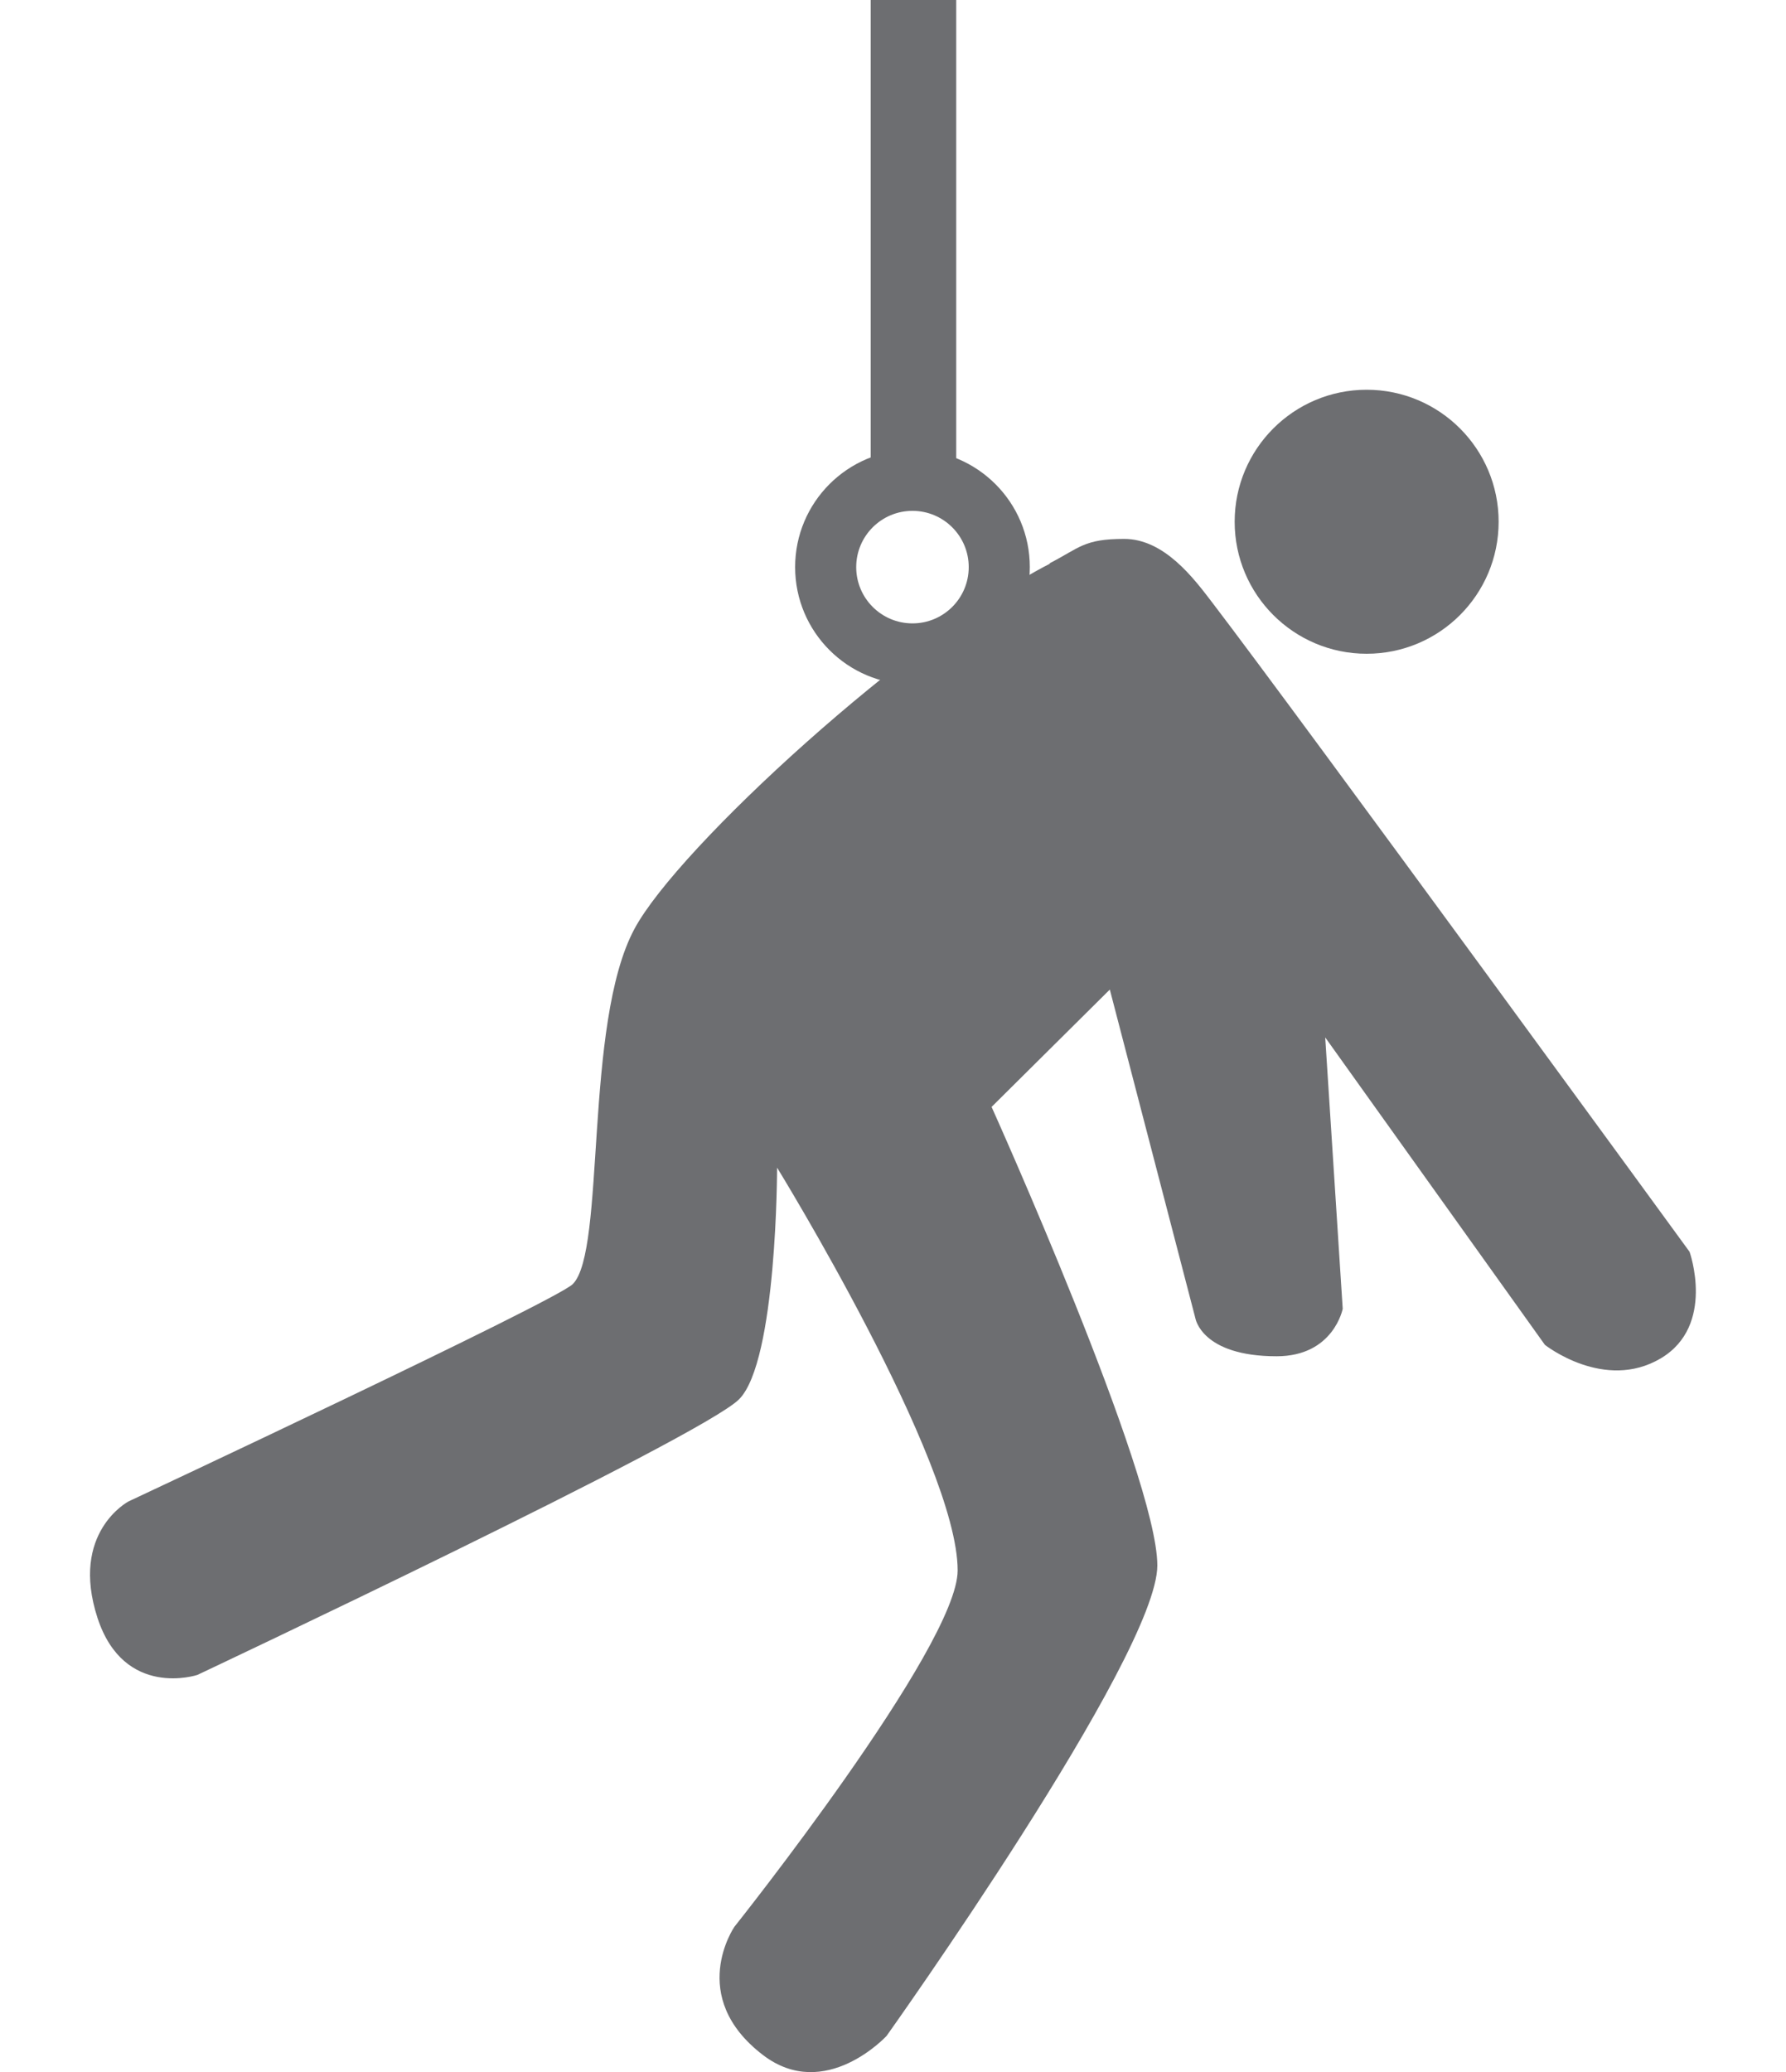
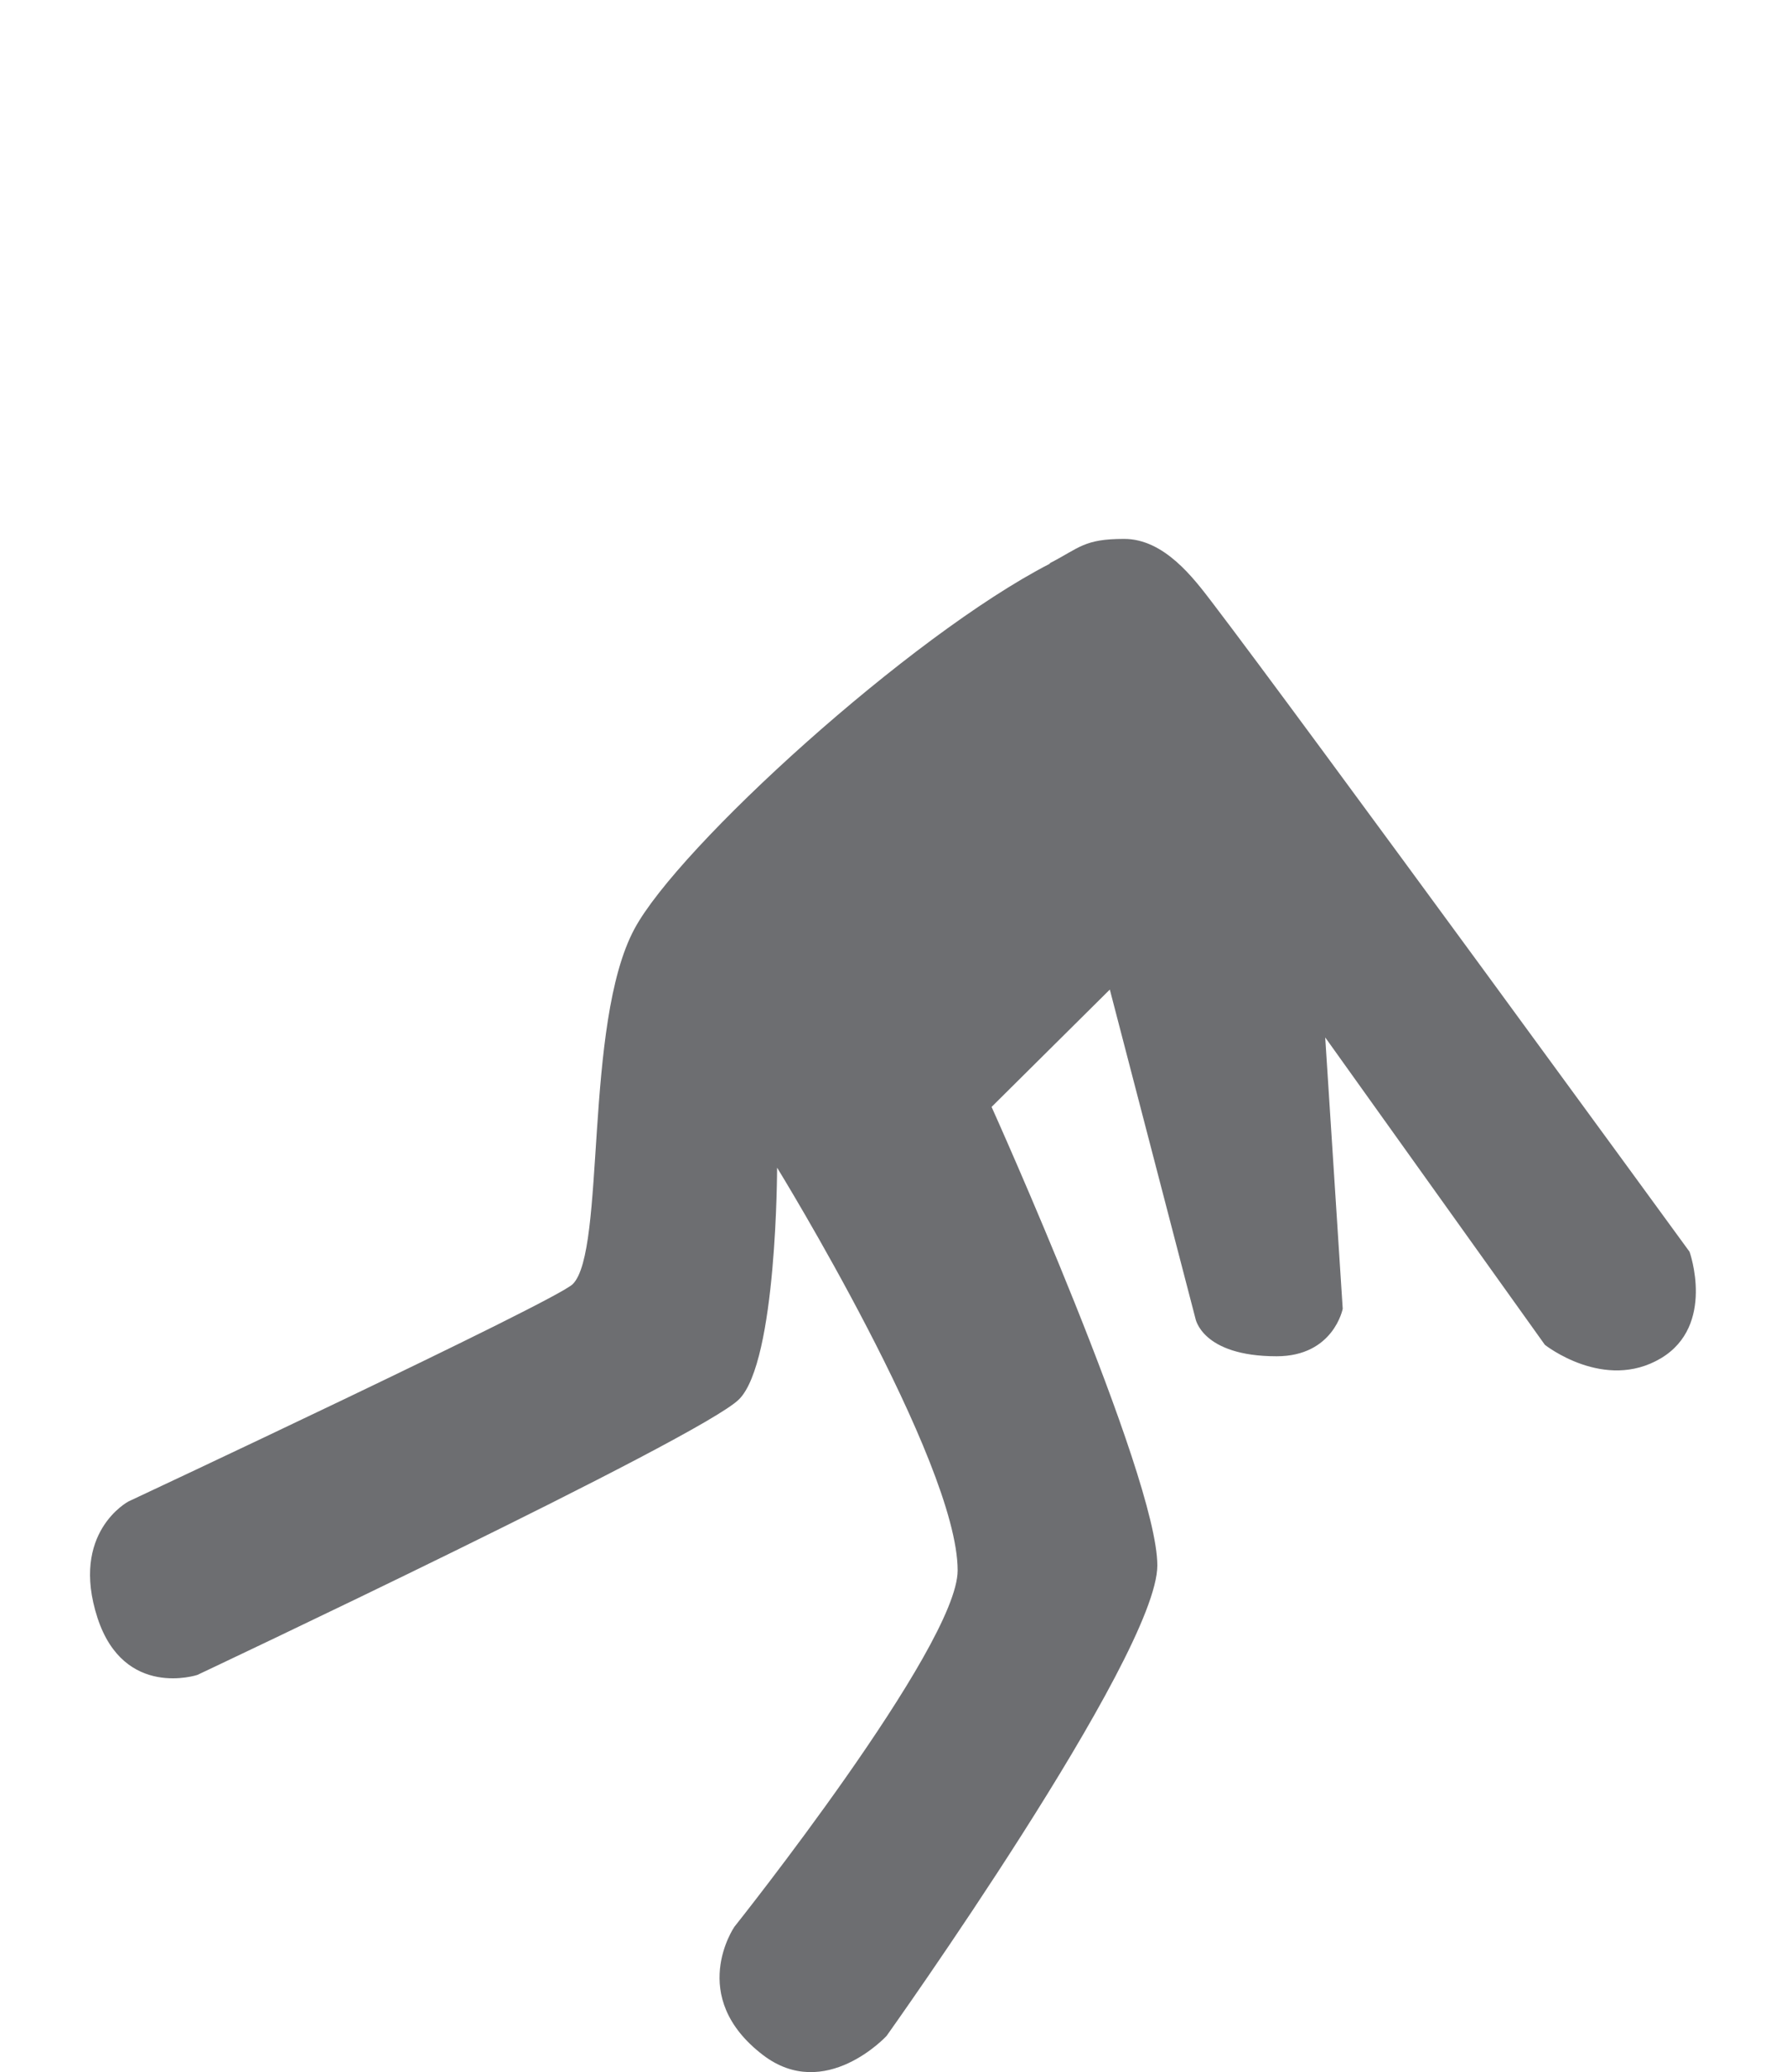
<svg xmlns="http://www.w3.org/2000/svg" id="b" viewBox="0 0 100 116">
  <path d="M58.78,31.53c1.67-.86,1.91-1.36,4.16-1.36s3.9,2.21,4.91,3.53c4.99,6.53,26.75,36.38,26.75,36.38,0,0,1.47,4.12-1.6,5.96-3.17,1.89-6.5-.75-6.5-.75l-12.3-17.21.98,15.19s-.51,2.66-3.7,2.66c-4.21,0-4.55-2.13-4.55-2.13l-4.79-18.4-6.62,6.57s9.28,20.61,9.28,25.67-15.16,26.34-15.16,26.34c0,0-3.44,3.73-6.92,1.07-4.29-3.28-1.6-7.18-1.6-7.18,0,0,12.5-15.69,12.5-19.95,0-6.12-10.11-22.55-10.11-22.55,0,0,0,10.84-2.13,12.97-2.13,2.13-30.33,15.43-30.33,15.43,0,0-4.1,1.36-5.59-3.19-1.56-4.79,1.73-6.52,1.73-6.52,0,0,23.9-11.2,24.88-12.17,1.86-1.86.6-14.57,3.45-19.88,2.46-4.6,15.44-16.43,23.26-20.45" fill="#6d6e71" />
-   <rect x="48.75" width="4.79" height="26.97" fill="#6d6e71" />
-   <path d="M51.09,28.6c-1.74,0-3.15,1.41-3.15,3.15s1.41,3.15,3.15,3.15,3.15-1.41,3.15-3.15-1.41-3.15-3.15-3.15M57.66,31.75c0,3.63-2.94,6.57-6.57,6.57s-6.57-2.94-6.57-6.57,2.94-6.57,6.57-6.57,6.57,2.94,6.57,6.57" fill="#6d6e71" />
-   <path d="M83.91,29.21c0,4.08-3.31,7.39-7.39,7.39s-7.39-3.31-7.39-7.39,3.31-7.39,7.39-7.39,7.39,3.31,7.39,7.39" fill="#6d6e71" />
</svg>